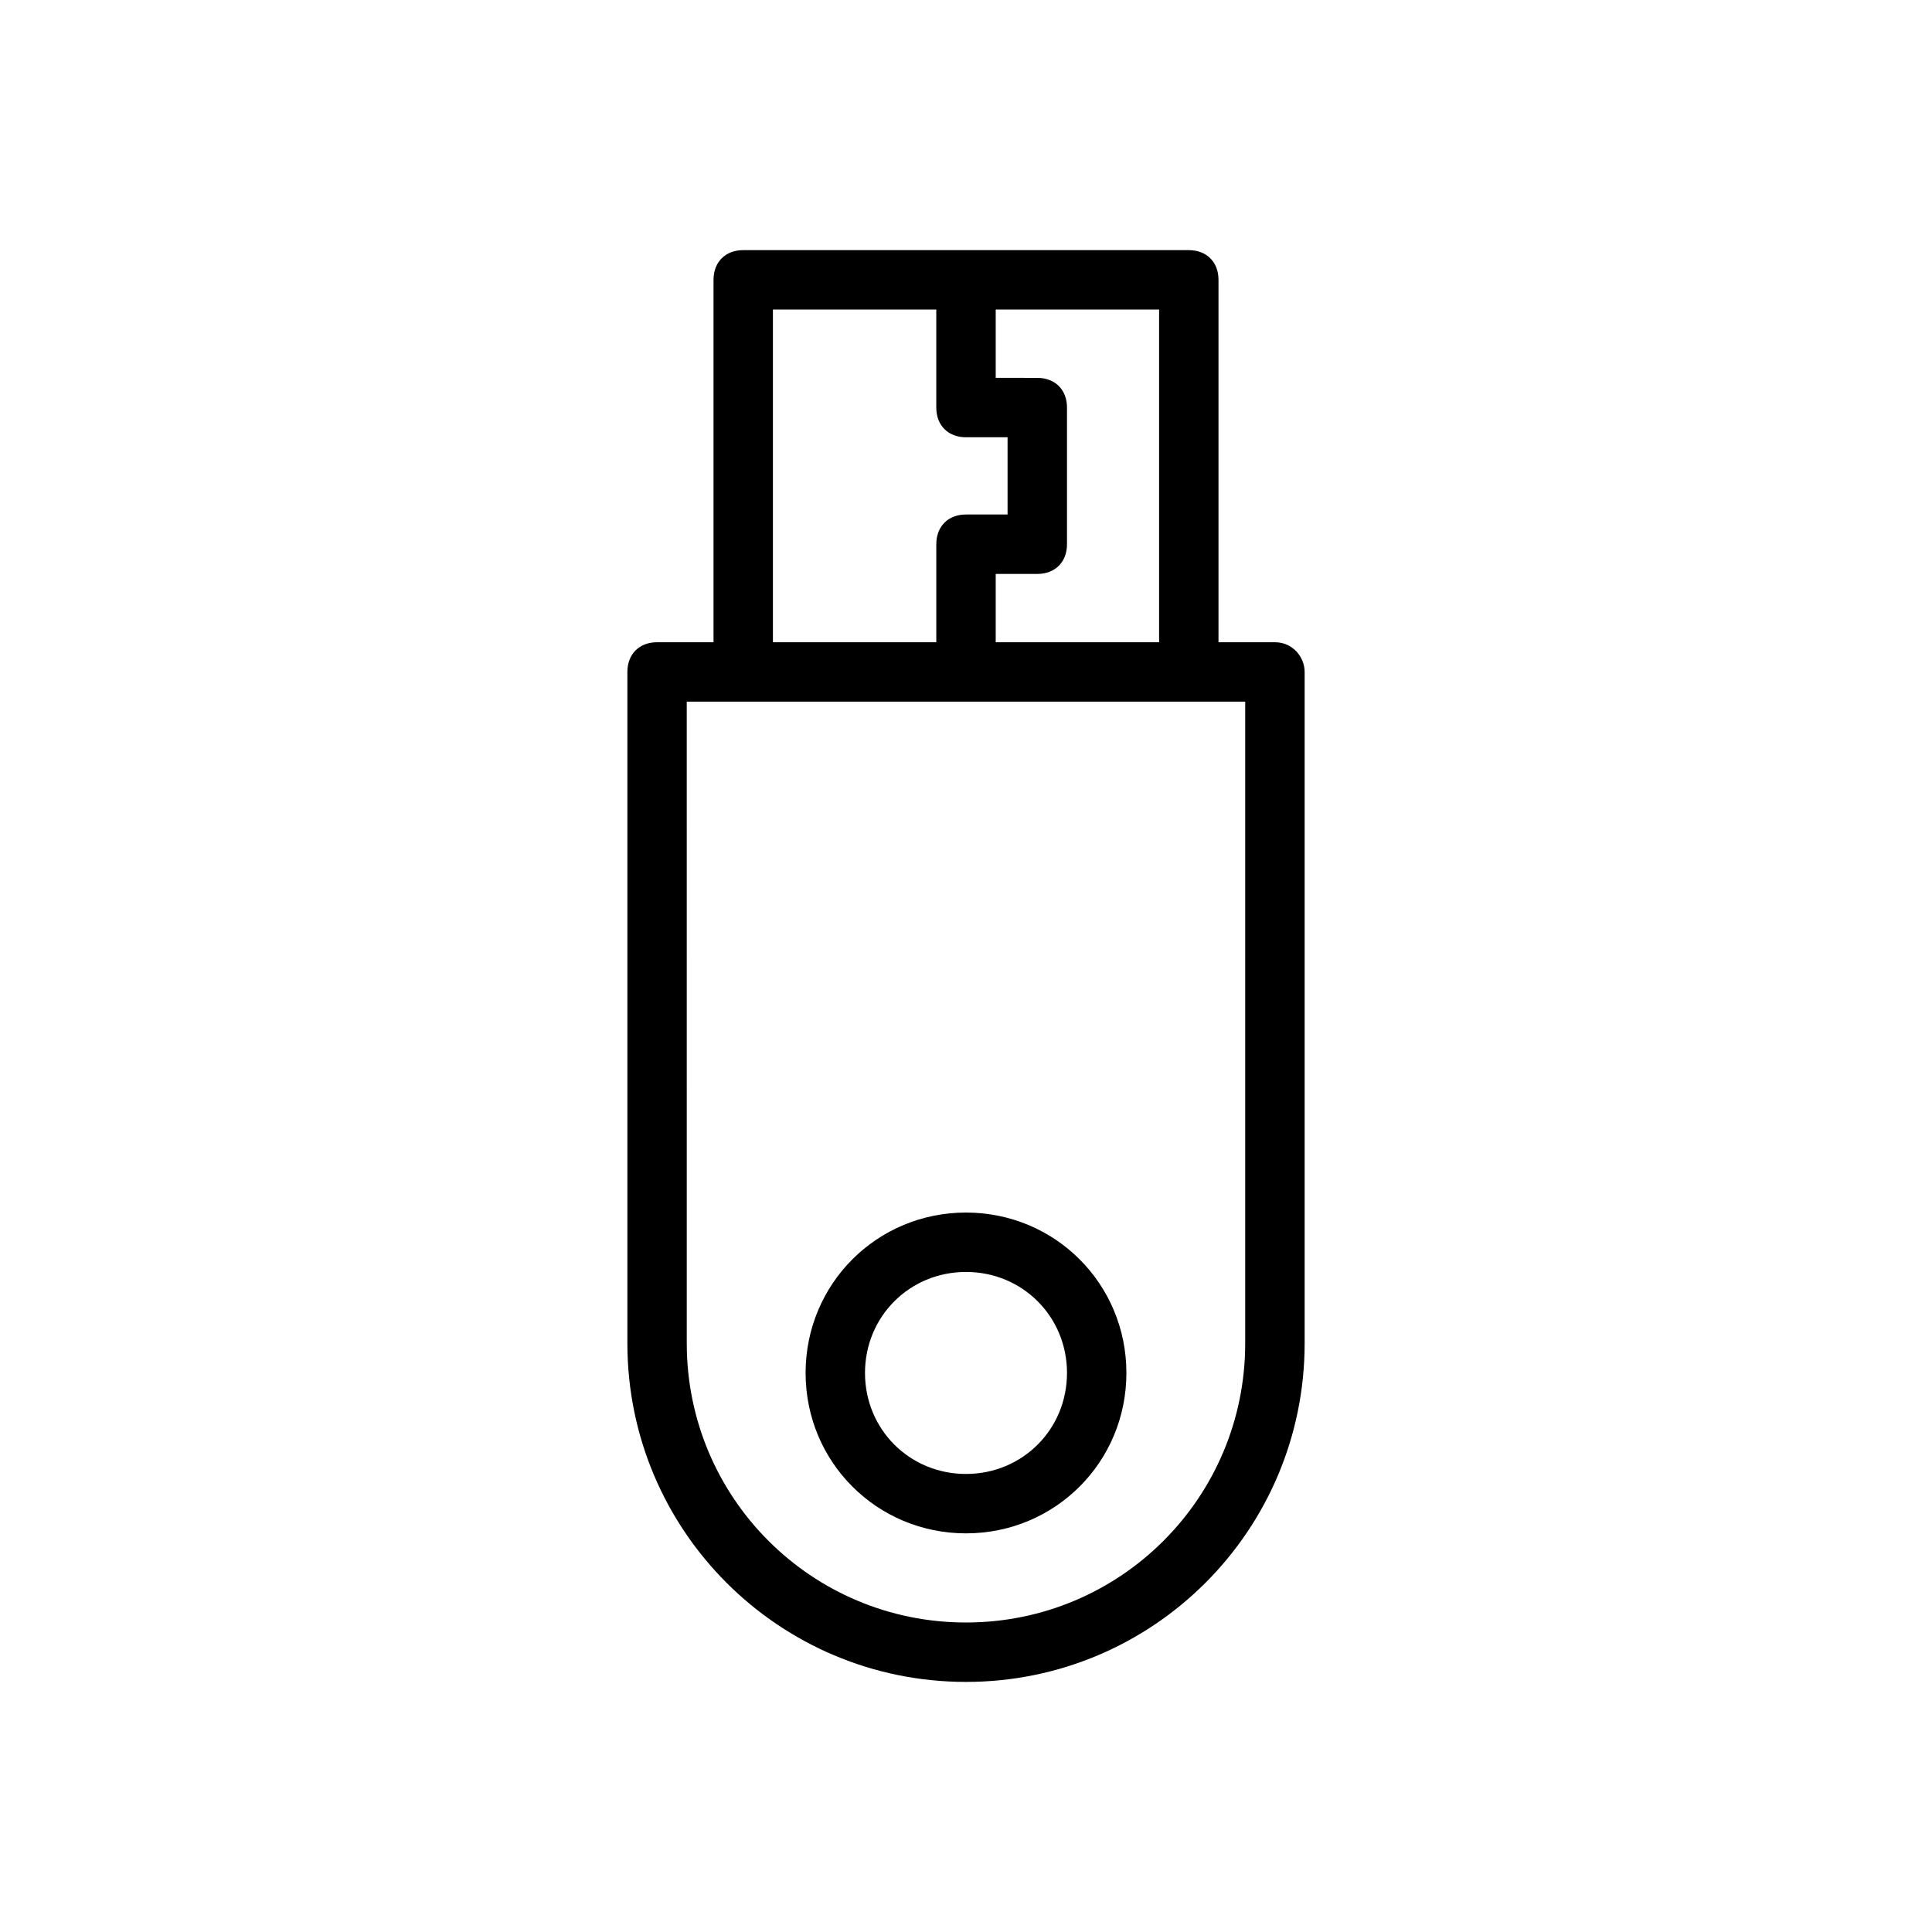
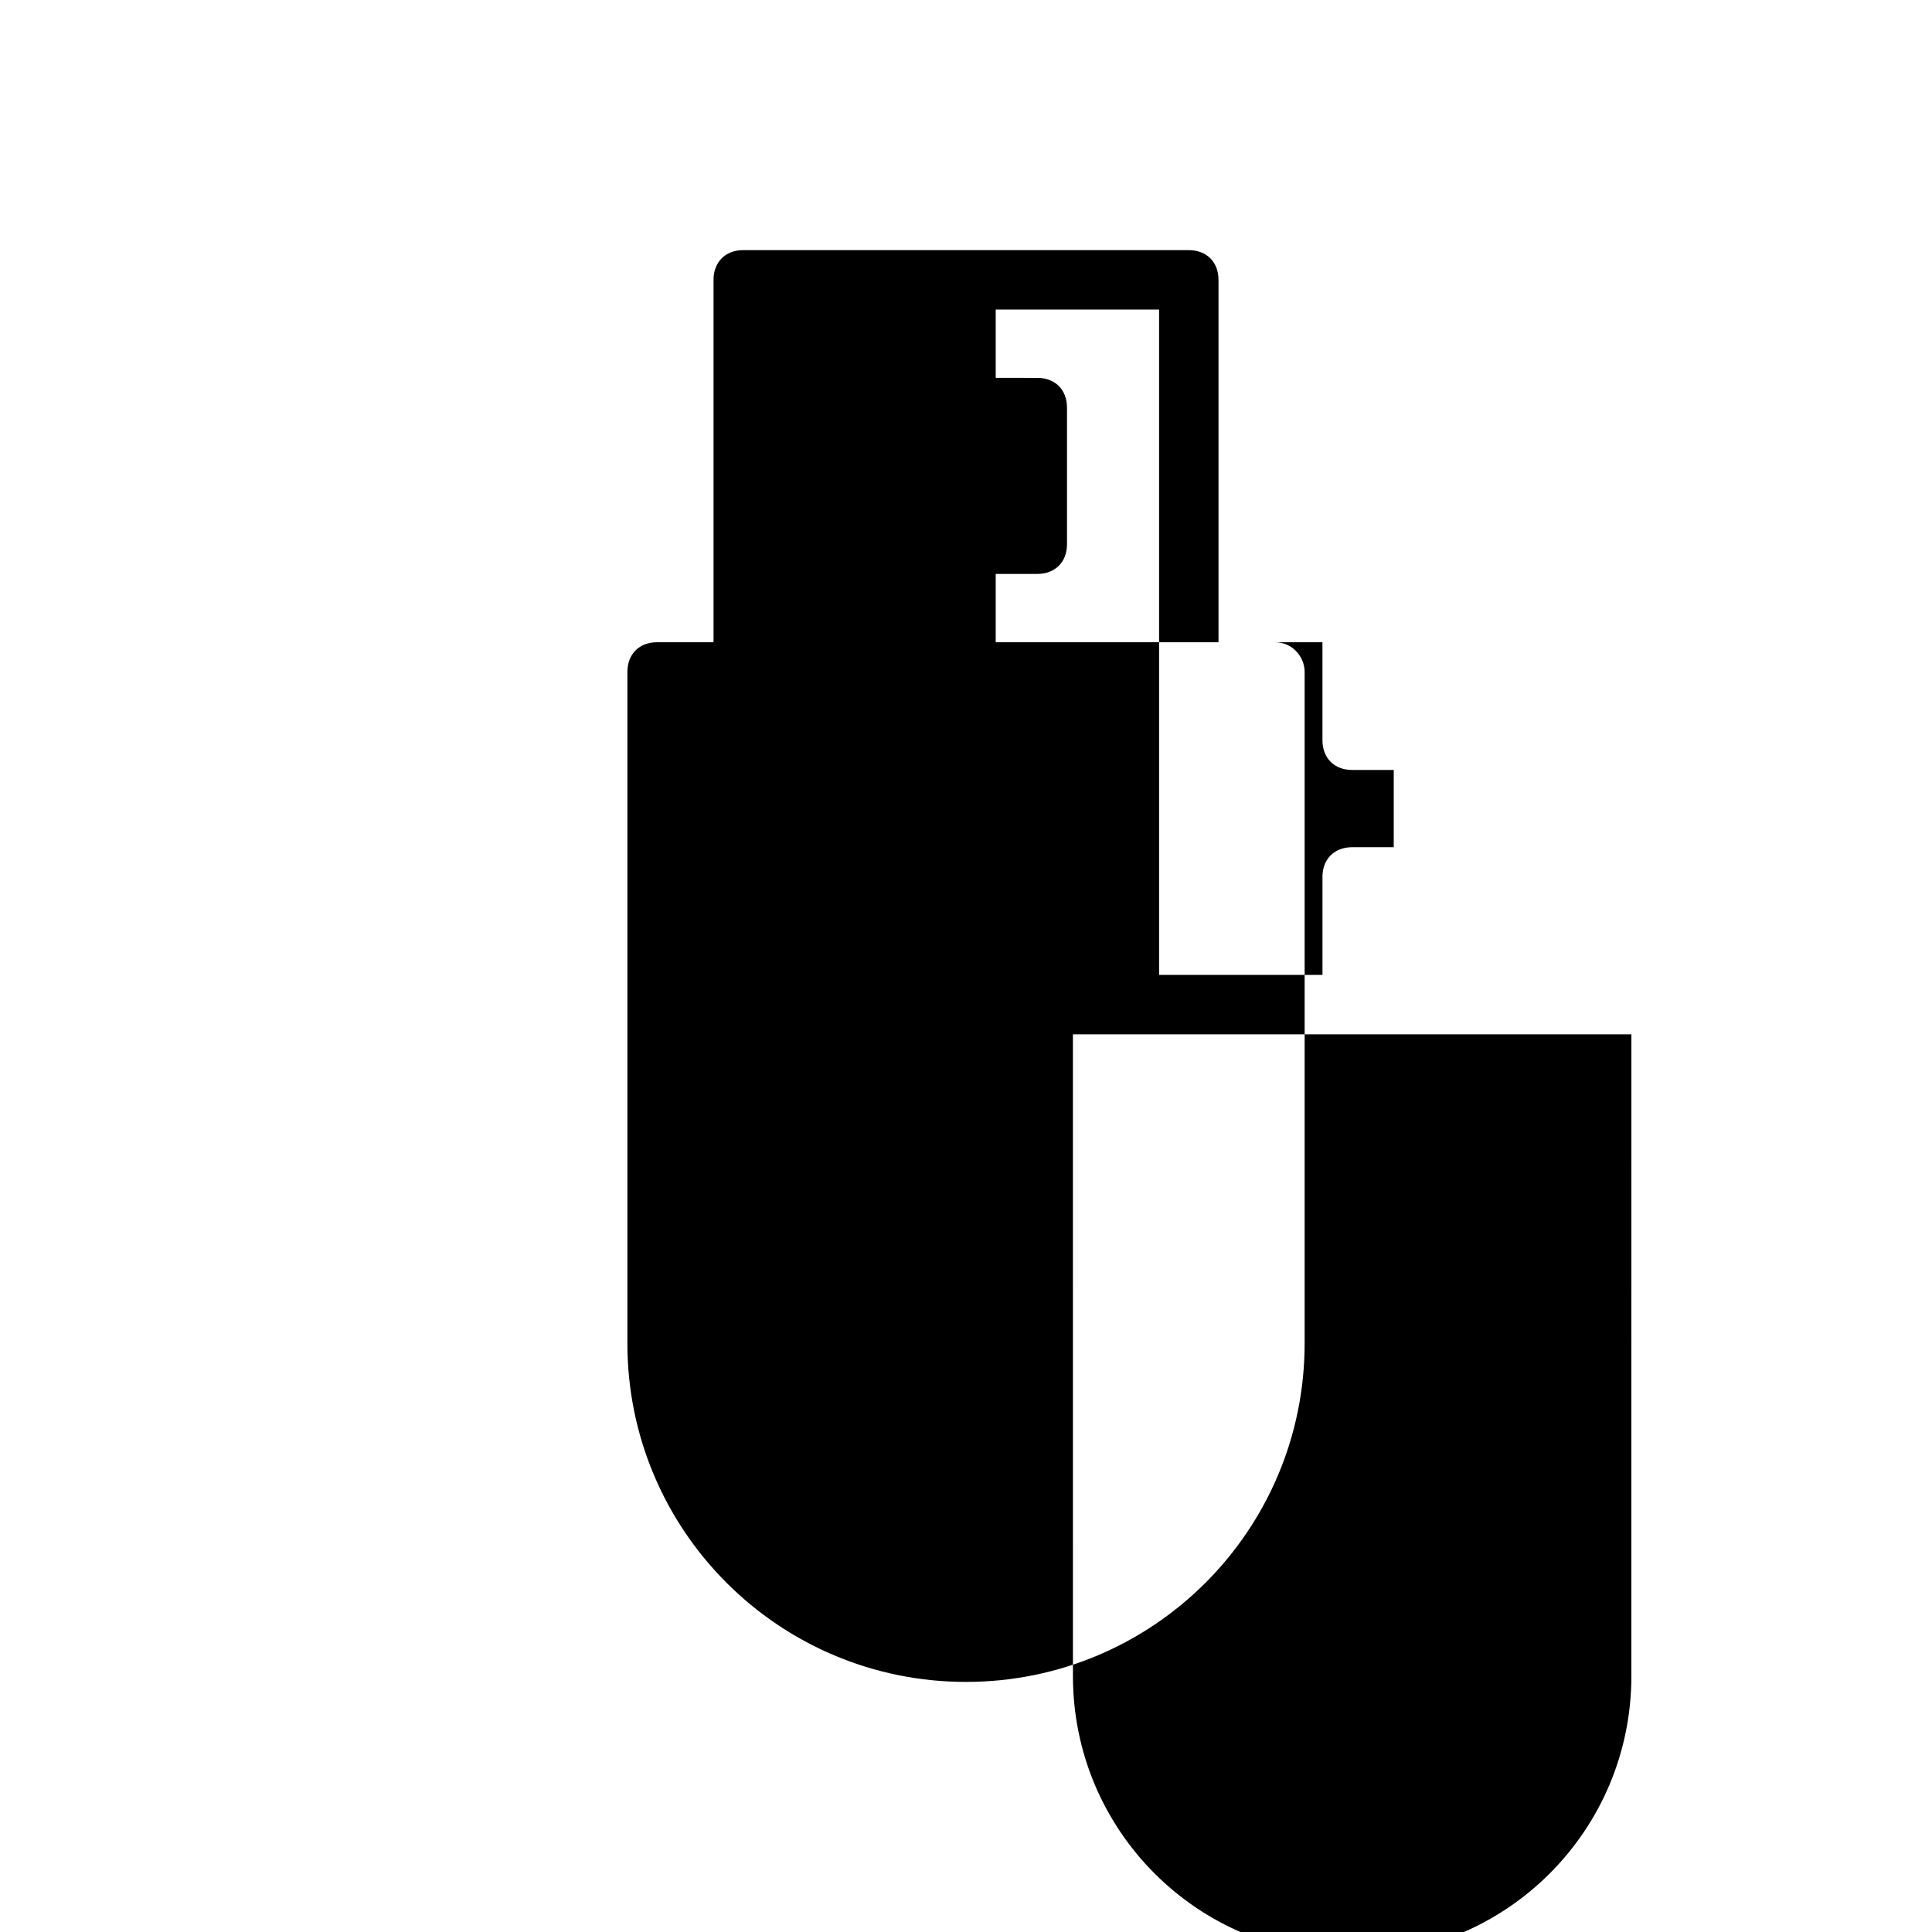
<svg xmlns="http://www.w3.org/2000/svg" fill="#000000" width="800px" height="800px" version="1.1" viewBox="144 144 512 512">
  <g>
-     <path d="m481.87 314.2h-14.957v-96.039c0-4.723-3.148-7.871-7.871-7.871h-118.08c-4.723 0-7.871 3.148-7.871 7.871v96.039h-14.957c-4.723 0-7.871 3.148-7.871 7.871v177.91c0 49.594 40.148 89.742 89.742 89.742s89.738-40.148 89.738-89.742v-177.91c0-3.938-3.148-7.871-7.871-7.871zm-30.699 0h-43.297v-18.105h11.02c4.723 0 7.871-3.148 7.871-7.871v-36.211c0-4.723-3.148-7.871-7.871-7.871l-11.02-0.004v-18.105h43.297zm-102.34-88.168h43.293v25.977c0 4.723 3.148 7.871 7.871 7.871h11.02v20.469h-11.016c-4.723 0-7.871 3.148-7.871 7.871v25.977h-43.297zm125.16 273.95c0 40.934-33.062 73.996-73.996 73.996s-73.996-33.062-73.996-73.996l-0.004-170.04h148z" />
-     <path d="m400 465.34c-23.617 0-42.508 18.895-42.508 42.508 0 23.617 18.895 42.508 42.508 42.508 23.617 0 42.508-18.895 42.508-42.508s-18.895-42.508-42.508-42.508zm0 69.273c-14.957 0-26.766-11.809-26.766-26.766s11.809-26.766 26.766-26.766 26.766 11.809 26.766 26.766c-0.004 14.957-11.809 26.766-26.766 26.766z" />
+     <path d="m481.87 314.2h-14.957v-96.039c0-4.723-3.148-7.871-7.871-7.871h-118.08c-4.723 0-7.871 3.148-7.871 7.871v96.039h-14.957c-4.723 0-7.871 3.148-7.871 7.871v177.91c0 49.594 40.148 89.742 89.742 89.742s89.738-40.148 89.738-89.742v-177.91c0-3.938-3.148-7.871-7.871-7.871zm-30.699 0h-43.297v-18.105h11.02c4.723 0 7.871-3.148 7.871-7.871v-36.211c0-4.723-3.148-7.871-7.871-7.871l-11.02-0.004v-18.105h43.297zh43.293v25.977c0 4.723 3.148 7.871 7.871 7.871h11.02v20.469h-11.016c-4.723 0-7.871 3.148-7.871 7.871v25.977h-43.297zm125.16 273.95c0 40.934-33.062 73.996-73.996 73.996s-73.996-33.062-73.996-73.996l-0.004-170.04h148z" />
  </g>
</svg>